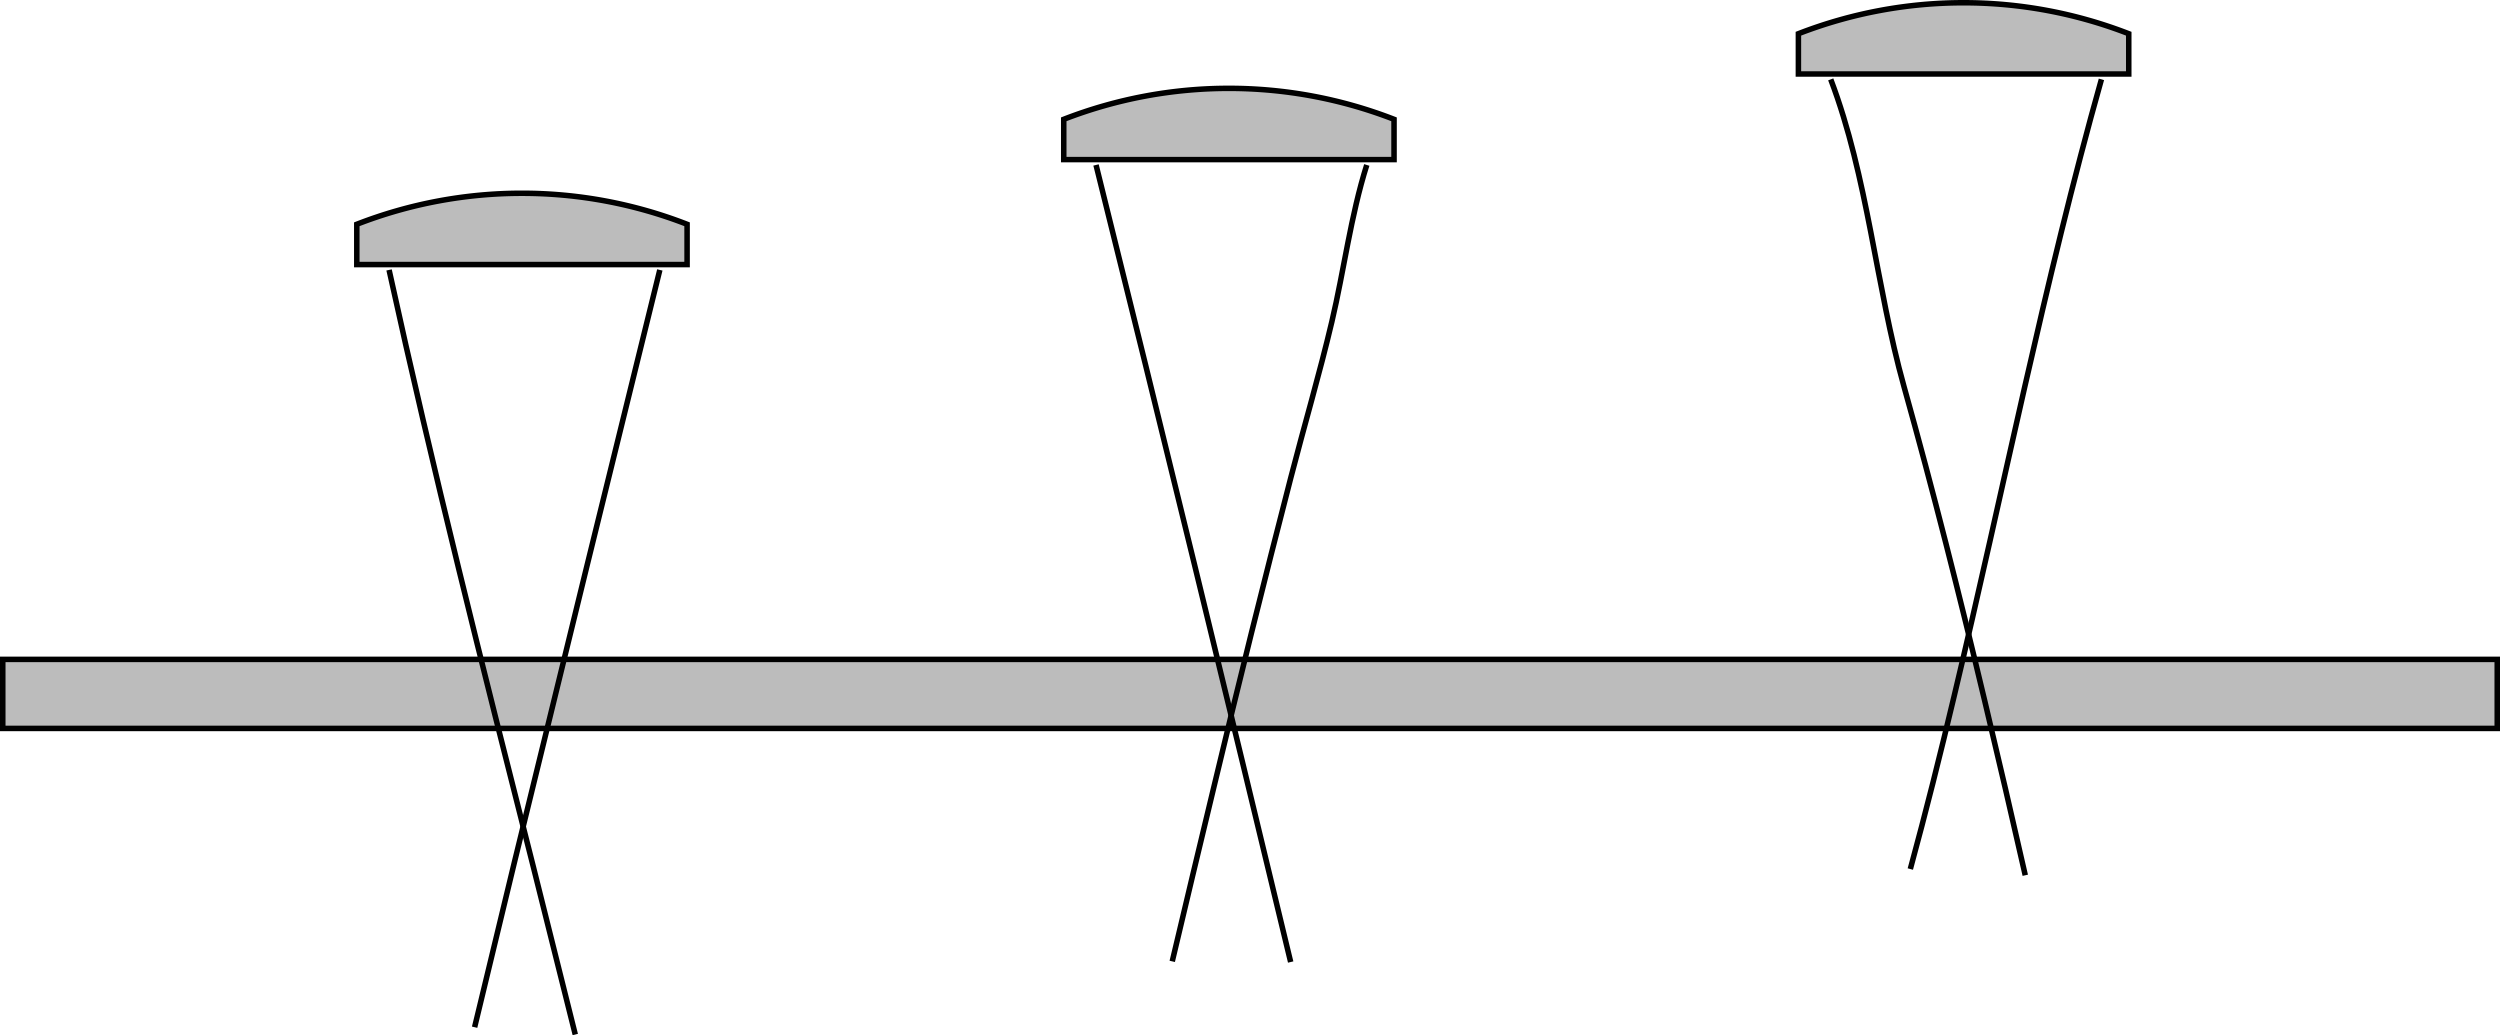
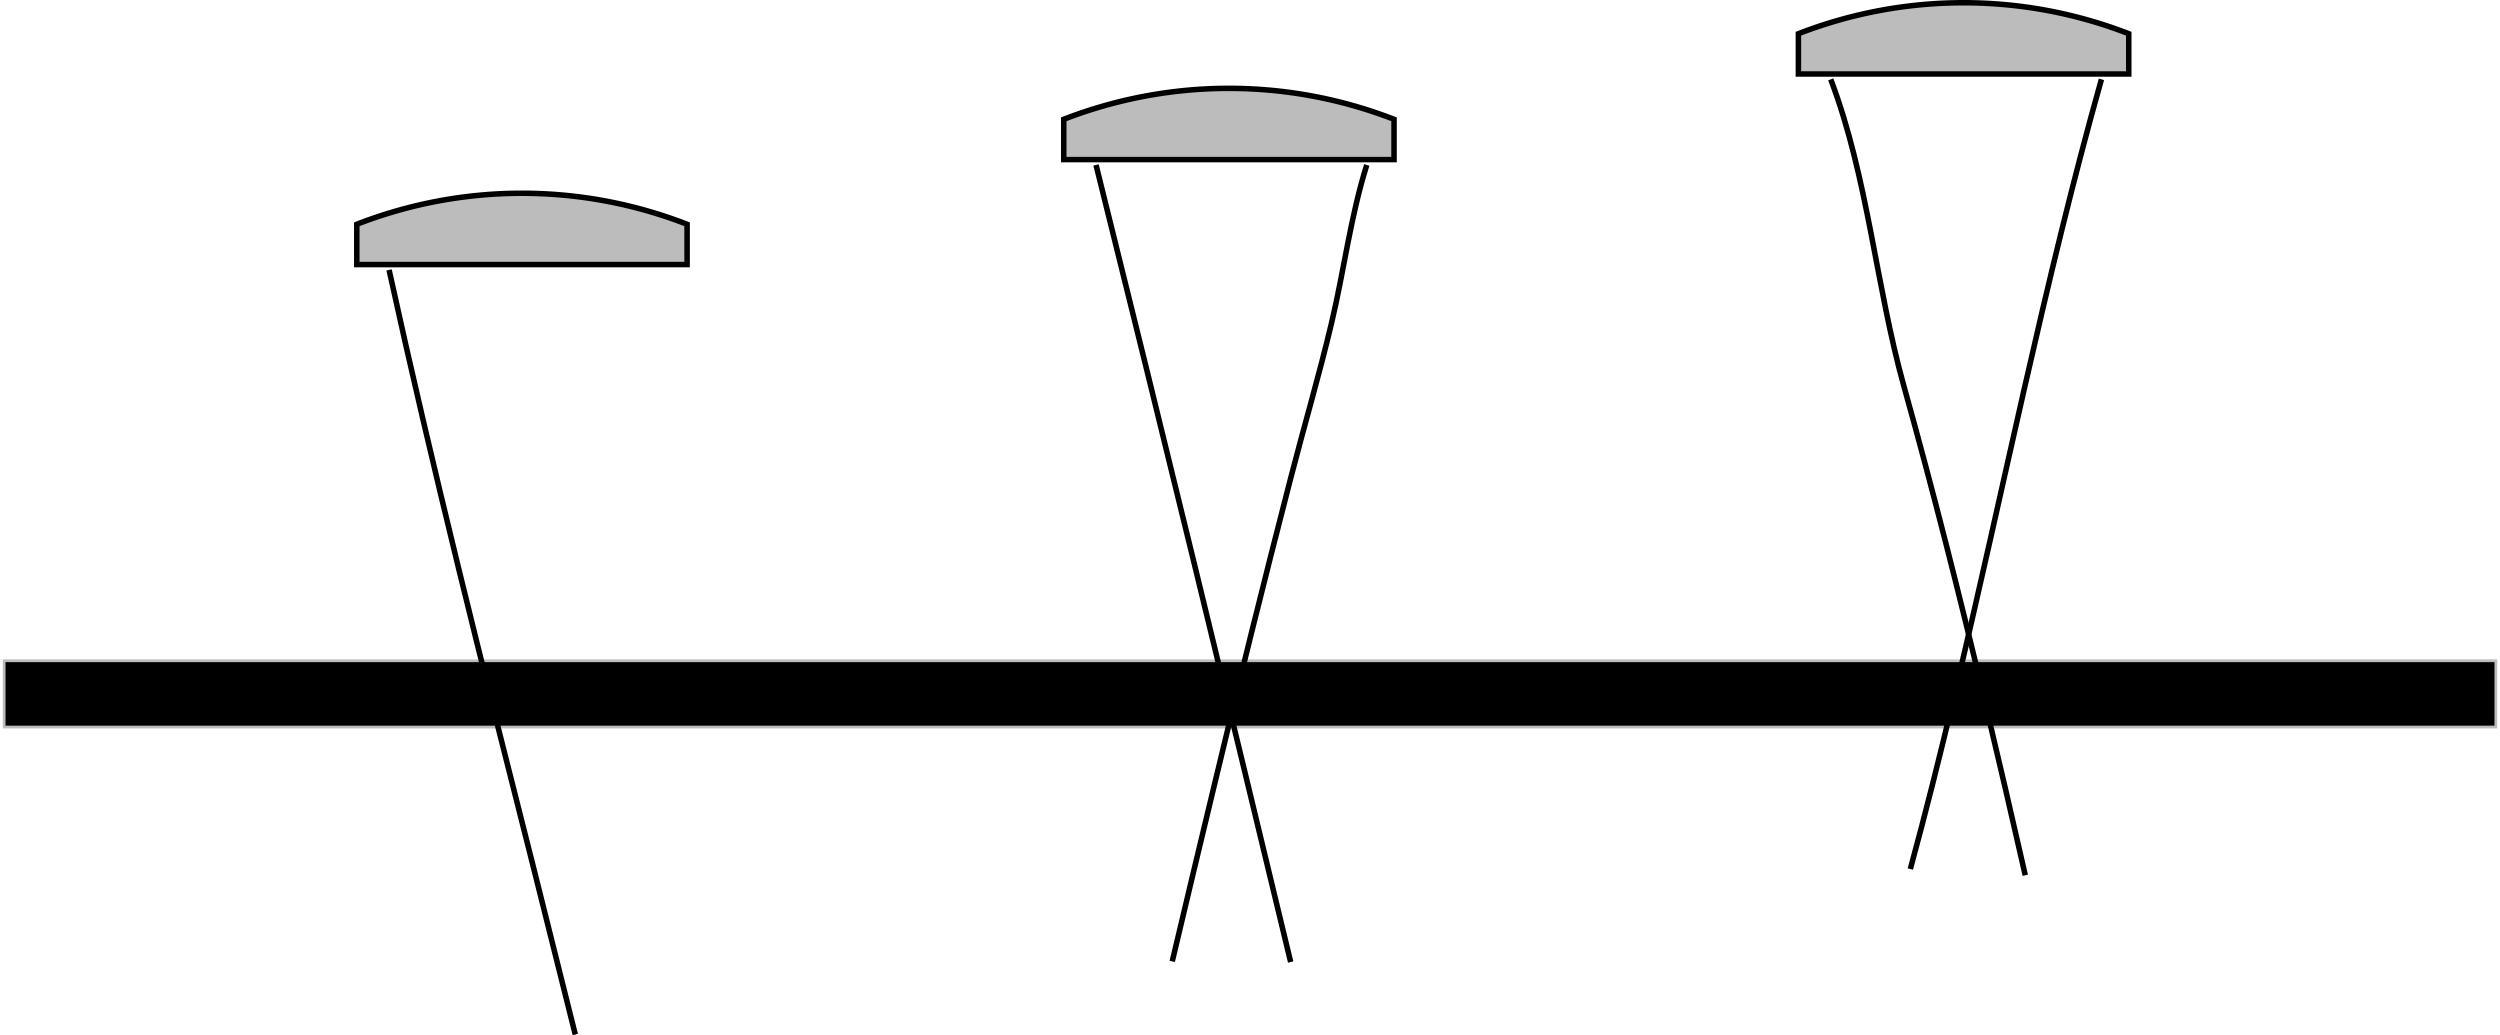
<svg xmlns="http://www.w3.org/2000/svg" id="Layer_1" data-name="Layer 1" viewBox="0 0 453 187.61">
  <defs>
    <style>.cls-1,.cls-2{fill:#bcbcbc;}.cls-2,.cls-3{stroke:#000;stroke-miterlimit:10;}.cls-3{fill:none;}</style>
  </defs>
  <rect class="cls-1" x="0.5" y="119.48" width="452" height="12.51" />
-   <path d="M460,122.69V134.2H9V122.69H460m1-1H8V135.2H461V121.69Z" transform="translate(-8 -2.71)" />
+   <path d="M460,122.69V134.2H9V122.69H460m1-1V135.2H461V121.69Z" transform="translate(-8 -2.71)" />
  <path class="cls-2" d="M72.65,50.65H132.5v-7.3a82.48,82.48,0,0,0-59.85,0Z" transform="translate(-8 -2.71)" />
  <path class="cls-3" d="M78.5,51.62c7.93,36.2,17,72.11,26.1,108q3.84,15.27,7.64,30.54" transform="translate(-8 -2.71)" />
-   <path class="cls-3" d="M127.56,51.62Q114.38,105,101.32,158.5,97.65,173.67,94,188.84" transform="translate(-8 -2.71)" />
  <path class="cls-2" d="M200.75,31.63H260.6v-7.3a82.62,82.62,0,0,0-59.85,0Z" transform="translate(-8 -2.71)" />
  <path class="cls-3" d="M206.6,32.6c12.1,48.56,23.59,95.85,35.27,144.43" transform="translate(-8 -2.71)" />
  <path class="cls-3" d="M255.66,32.6c-2.92,9.28-4.11,19-6.33,28.41s-5,18.83-7.43,28.24q-7.26,28.08-14,56.29-3.78,15.68-7.49,31.37" transform="translate(-8 -2.71)" />
  <path class="cls-2" d="M333.87,16.12h59.86V8.82a82.64,82.64,0,0,0-59.86,0Z" transform="translate(-8 -2.71)" />
  <path class="cls-3" d="M339.73,17.09C346.5,34.93,347.87,54.4,353,72.74c5.28,18.88,10.09,37.89,14.64,57q3.76,15.76,7.34,31.57" transform="translate(-8 -2.71)" />
  <path class="cls-3" d="M388.78,17.09C378.38,54,371,91.59,362.09,128.85c-2.49,10.48-5.11,20.93-7.94,31.33" transform="translate(-8 -2.71)" />
</svg>